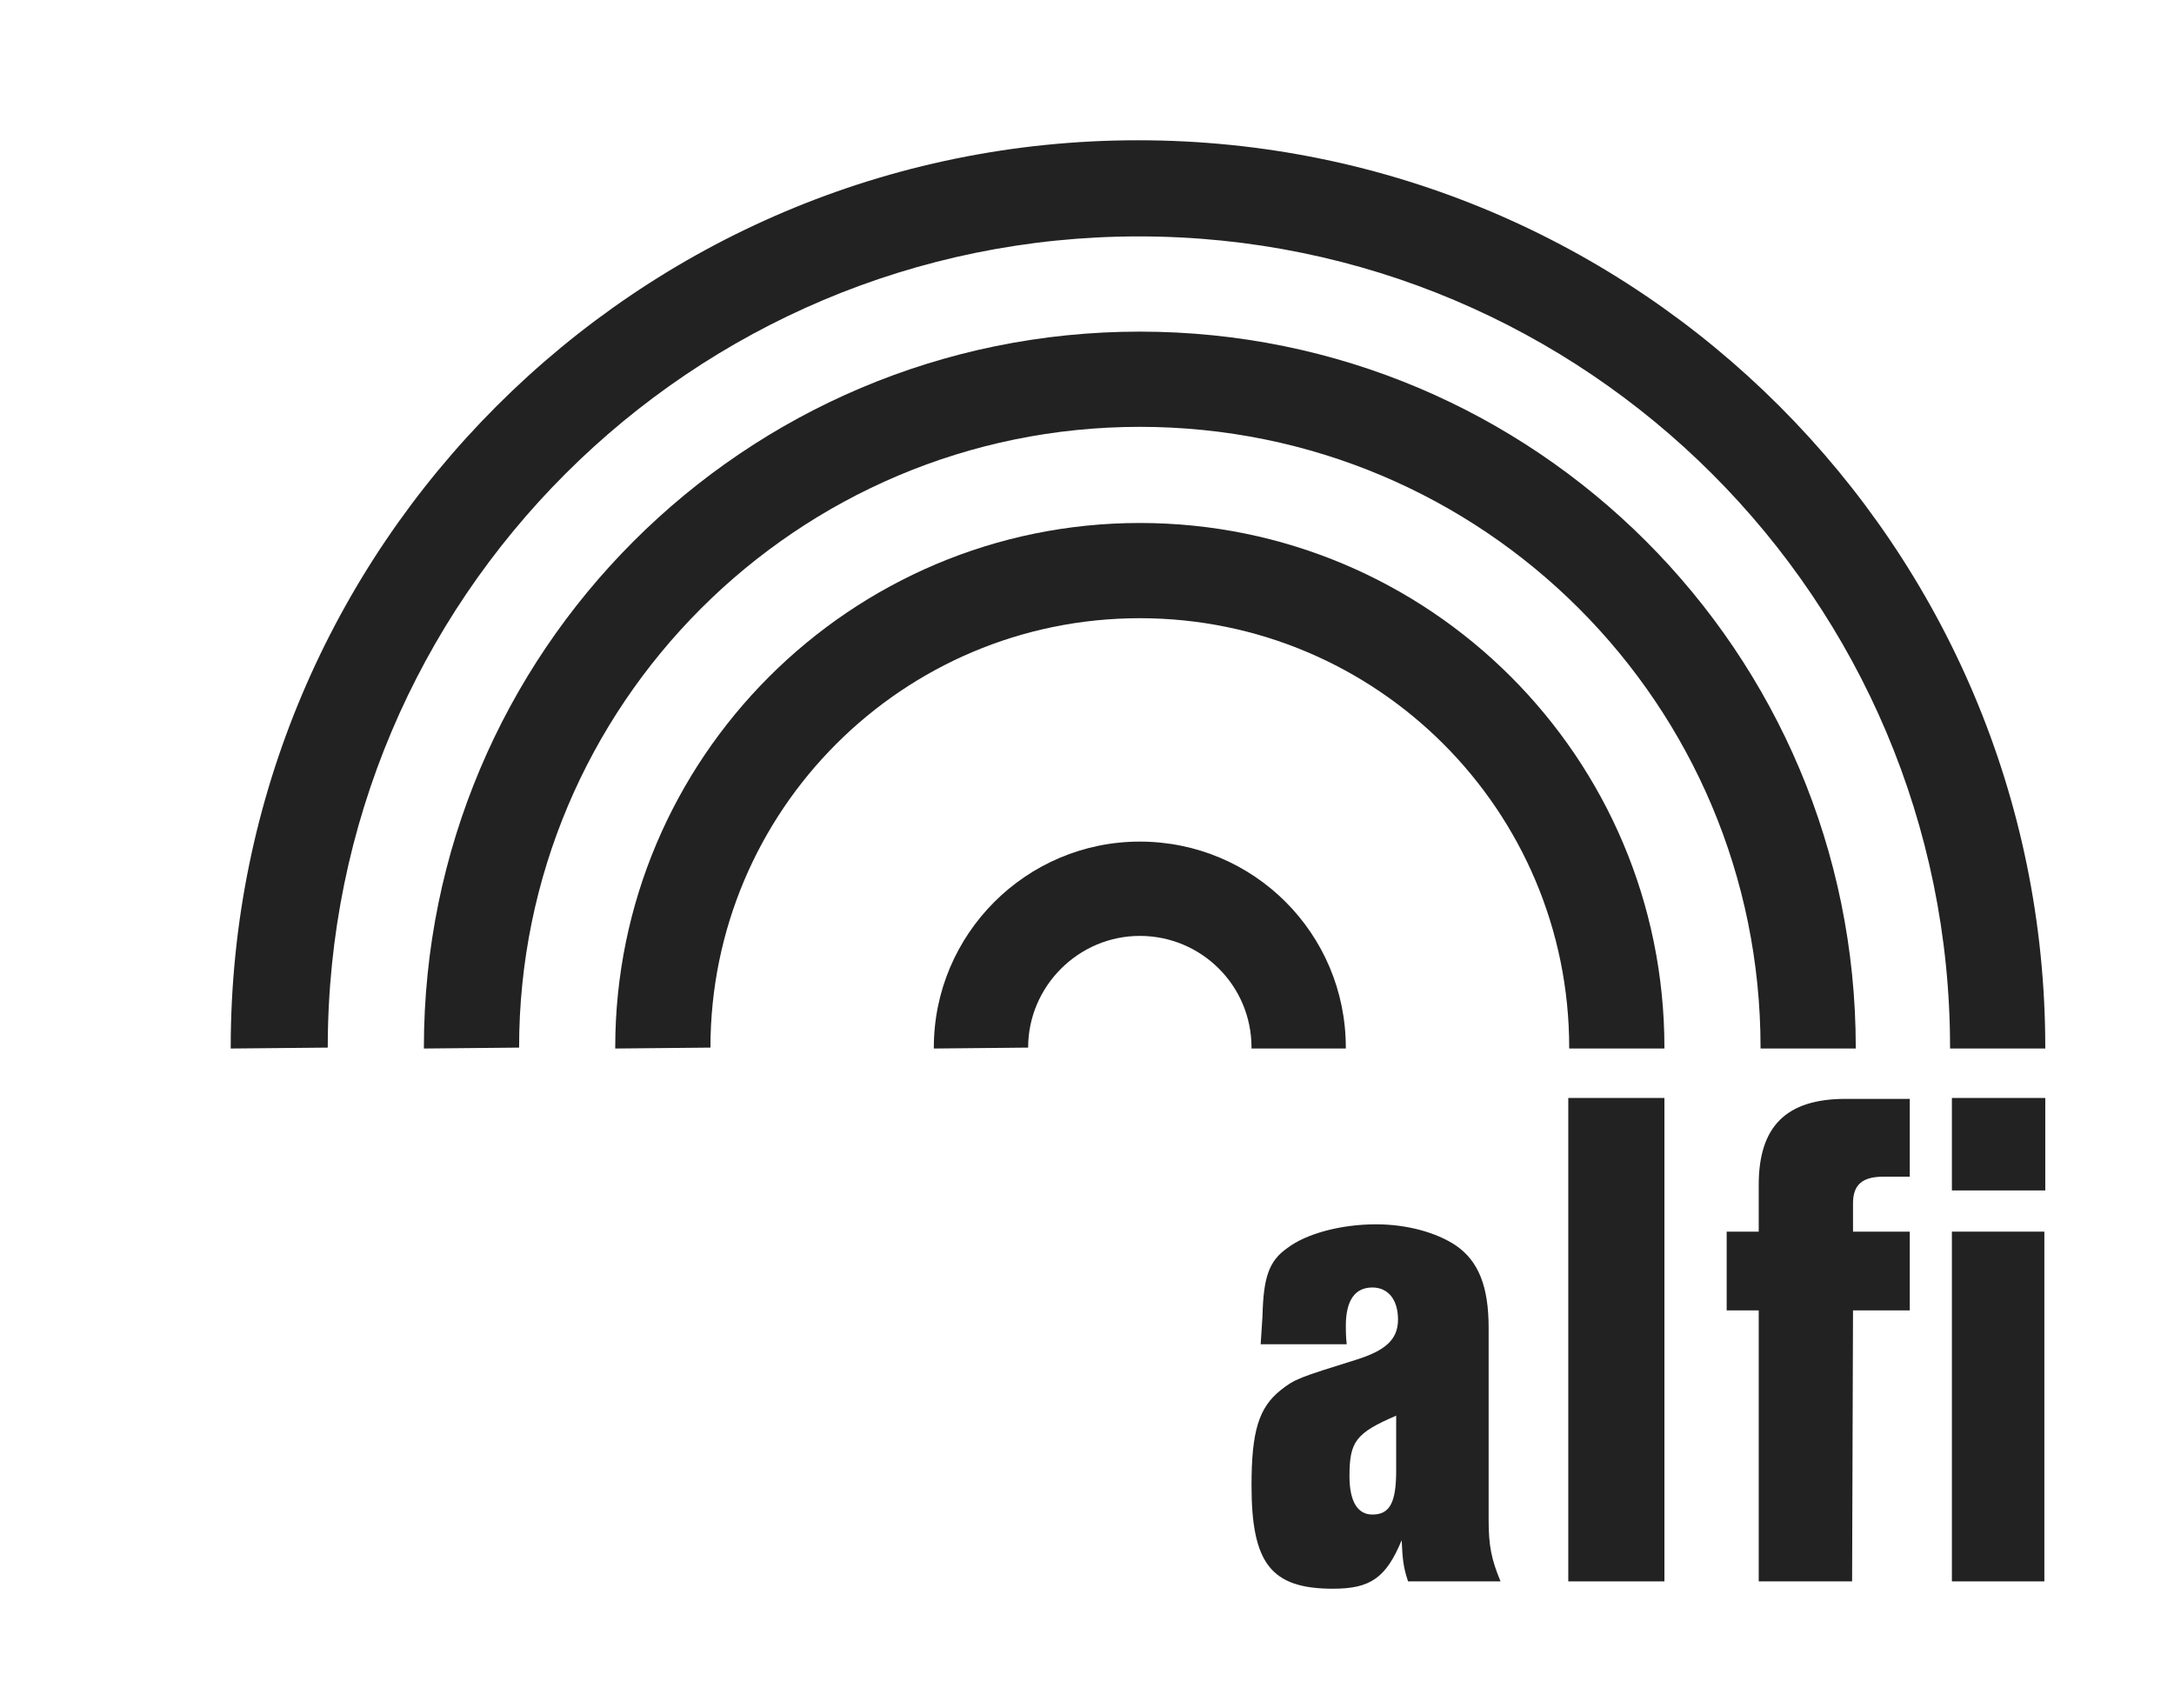
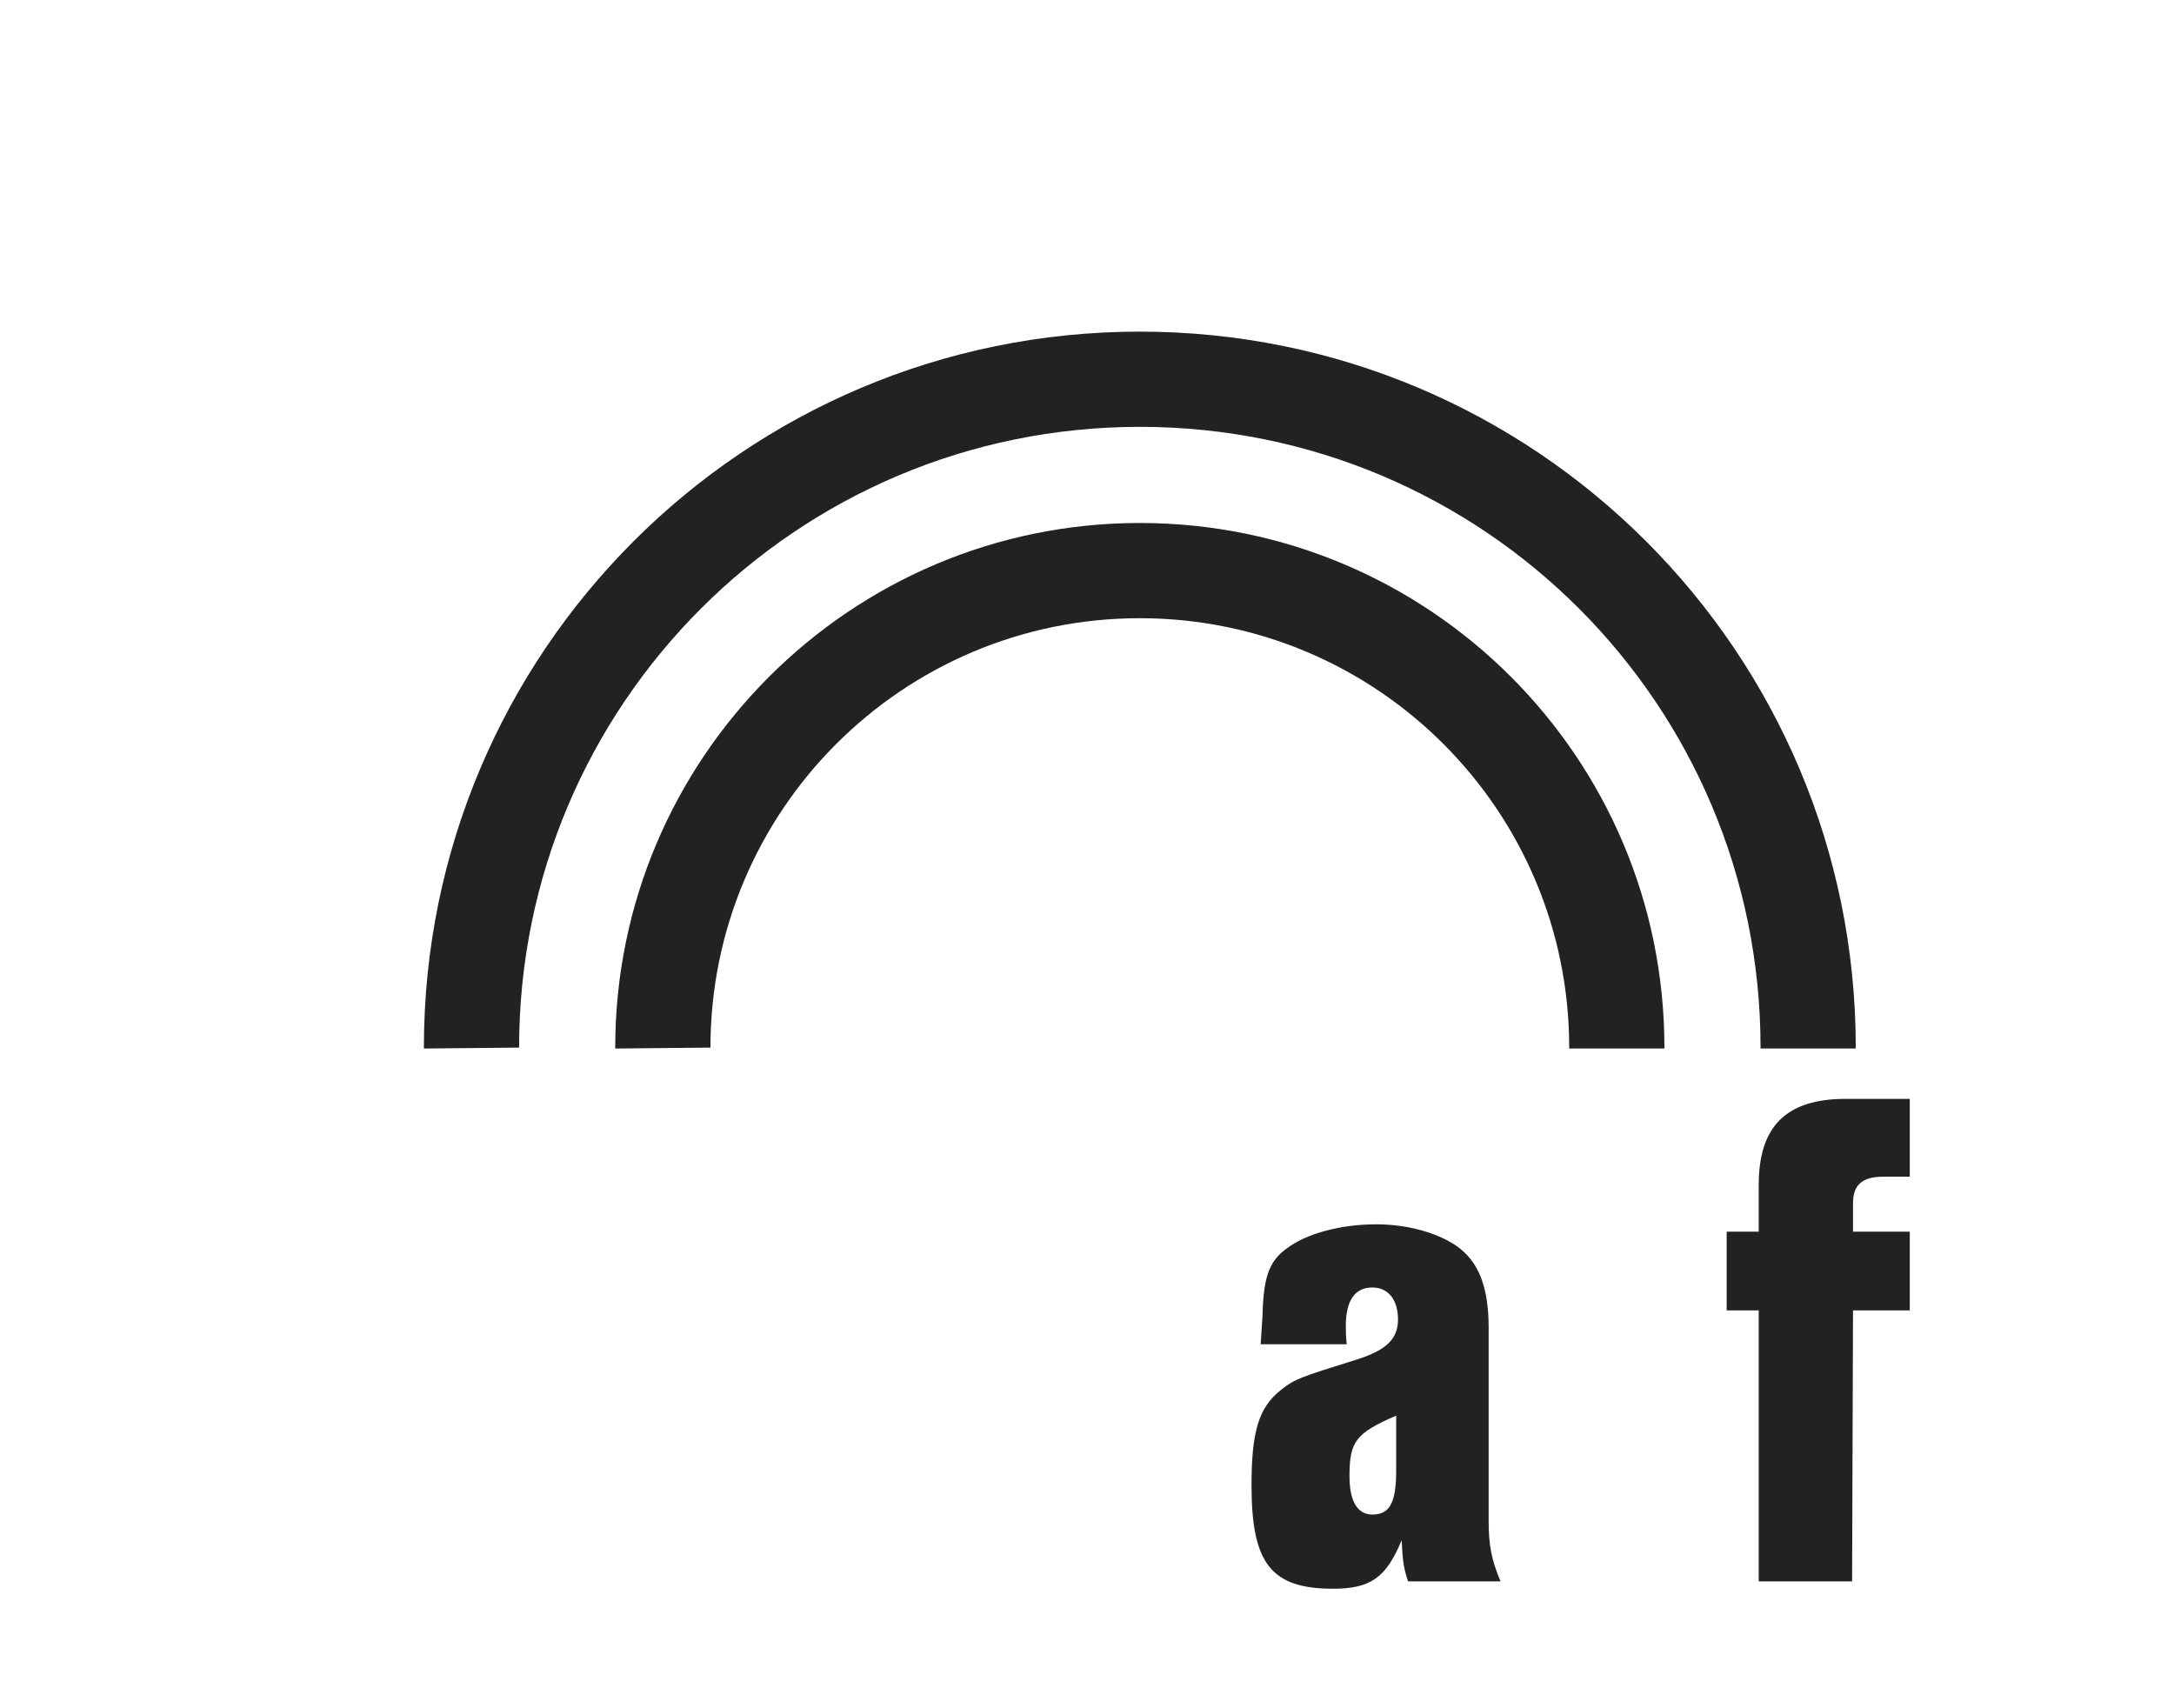
<svg xmlns="http://www.w3.org/2000/svg" id="layer" viewBox="0 0 237.46 186.52">
  <defs>
    <style>
      .cls-1 {
        fill: #222;
        stroke-width: 0px;
      }
    </style>
  </defs>
  <path class="cls-1" d="m137.7,146.82l.2-3.1c.1-4.2.7-6,2.7-7.4,2.1-1.6,5.9-2.6,9.7-2.6,3.4,0,6.6.9,8.7,2.3,2.5,1.7,3.6,4.5,3.6,9v21c0,2.8.3,4.3,1.3,6.7h-10.1c-.5-1.5-.6-2.3-.7-4.5-1.7,4.1-3.4,5.3-7.5,5.3-6.8,0-8.9-2.8-8.9-11.3,0-5.9.8-8.5,3.2-10.4,1.5-1.2,2.1-1.4,8.2-3.3,3.2-1,4.6-2.2,4.6-4.4s-1.1-3.5-2.8-3.5c-1.9,0-2.9,1.4-2.9,4.2,0,.4,0,1.2.1,2h-9.4Zm14.8,7.8c-4.4,1.9-5.1,2.8-5.1,6.6,0,2.8.9,4.2,2.5,4.2,1.9,0,2.6-1.3,2.6-4.8v-6Z" />
-   <rect class="cls-1" x="171.3" y="119.92" width="10.5" height="52.8" />
  <path class="cls-1" d="m202.3,172.72h-10.2v-29.6h-3.5v-8.6h3.5v-5.1c0-6.4,3-9.4,9.5-9.4h7v8.5h-2.9c-2.3,0-3.3.9-3.3,2.9v3.1h6.2v8.6h-6.2l-.1,29.6Z" />
-   <rect class="cls-1" x="213.2" y="134.52" width="10.1" height="38.2" />
-   <polygon class="cls-1" points="223.4 130.02 213.2 130.02 213.2 119.92 223.4 119.92 223.4 130.02" />
-   <path class="cls-1" d="m35.8,114.42c0-49,39.7-88.6,88.6-88.6s88.6,39.7,88.6,88.6v.1h10.4v-.1c0-54.7-44.4-99.1-99.1-99.1S25.2,59.72,25.2,114.42v.1l10.6-.1h0Z" />
  <path class="cls-1" d="m56.7,114.42c0-37.4,30.3-67.8,67.8-67.8s67.8,30.3,67.8,67.8v.1h10.4v-.1c0-43.2-35-78.2-78.2-78.2S46.3,71.22,46.3,114.42v.1l10.4-.1h0Z" />
  <path class="cls-1" d="m77.6,114.42c0-25.9,21-46.9,46.9-46.9s46.9,21,46.9,46.9v.1h10.4v-.1c0-31.7-25.7-57.3-57.3-57.3s-57.3,25.7-57.3,57.3v.1l10.4-.1h0Z" />
-   <path class="cls-1" d="m112.3,114.42c0-6.7,5.5-12.2,12.2-12.2s12.2,5.4,12.2,12.2v.1h10.3v-.1c0-12.5-10.1-22.5-22.5-22.5s-22.5,10.1-22.5,22.5v.1l10.3-.1h0" />
</svg>